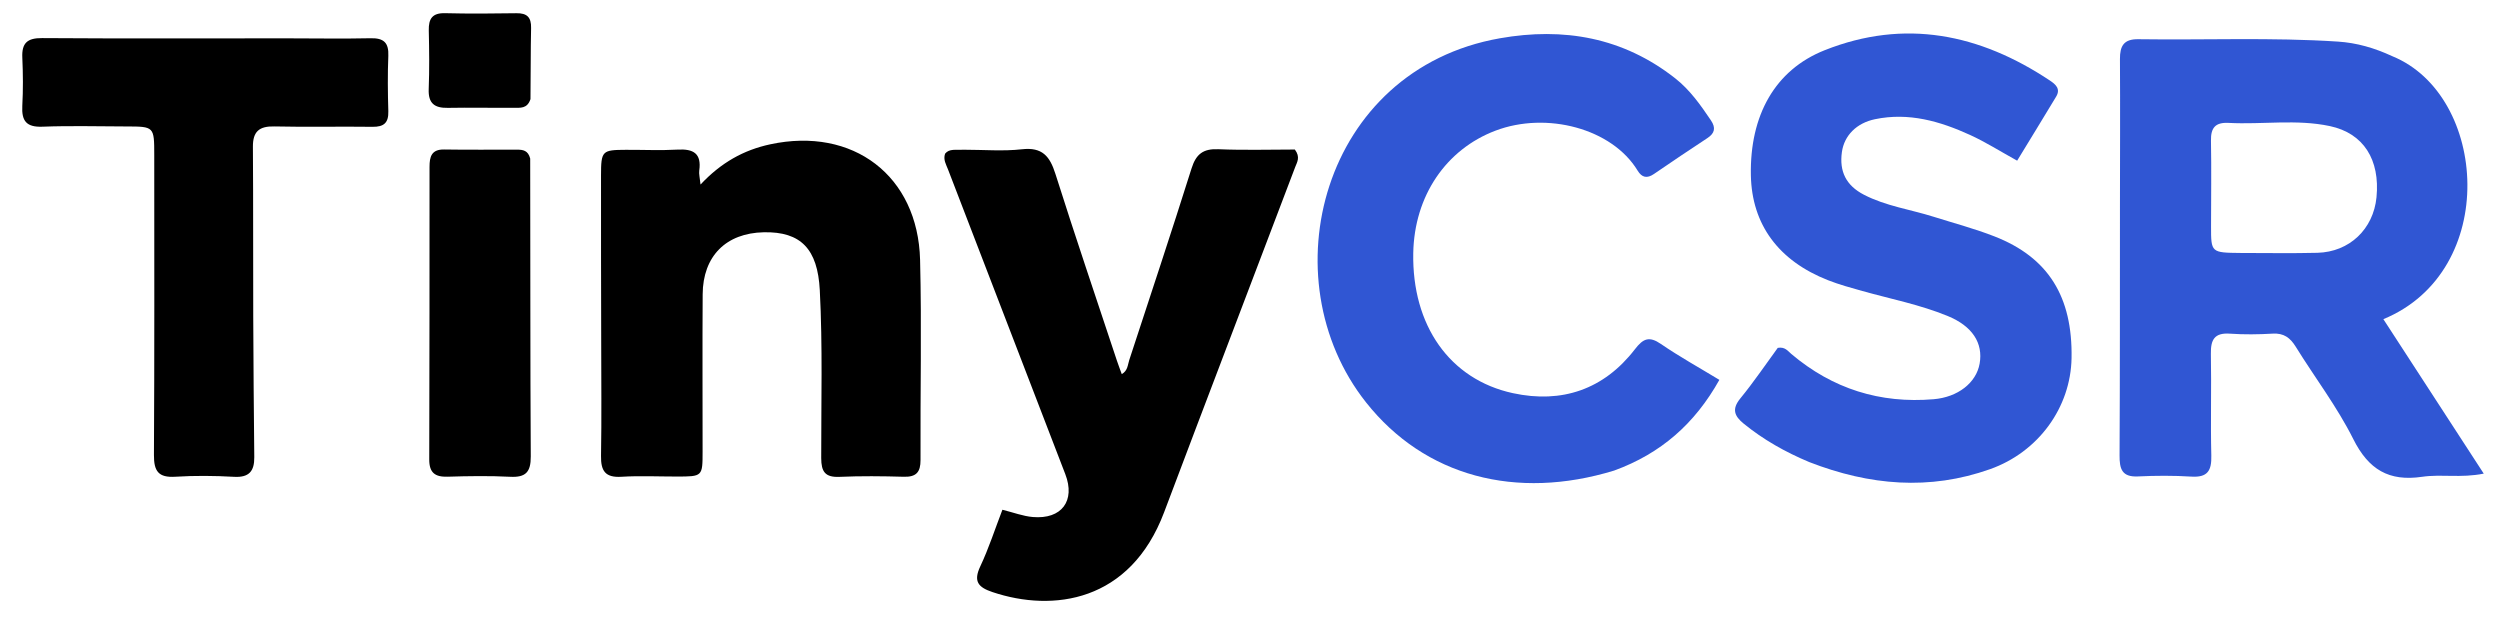
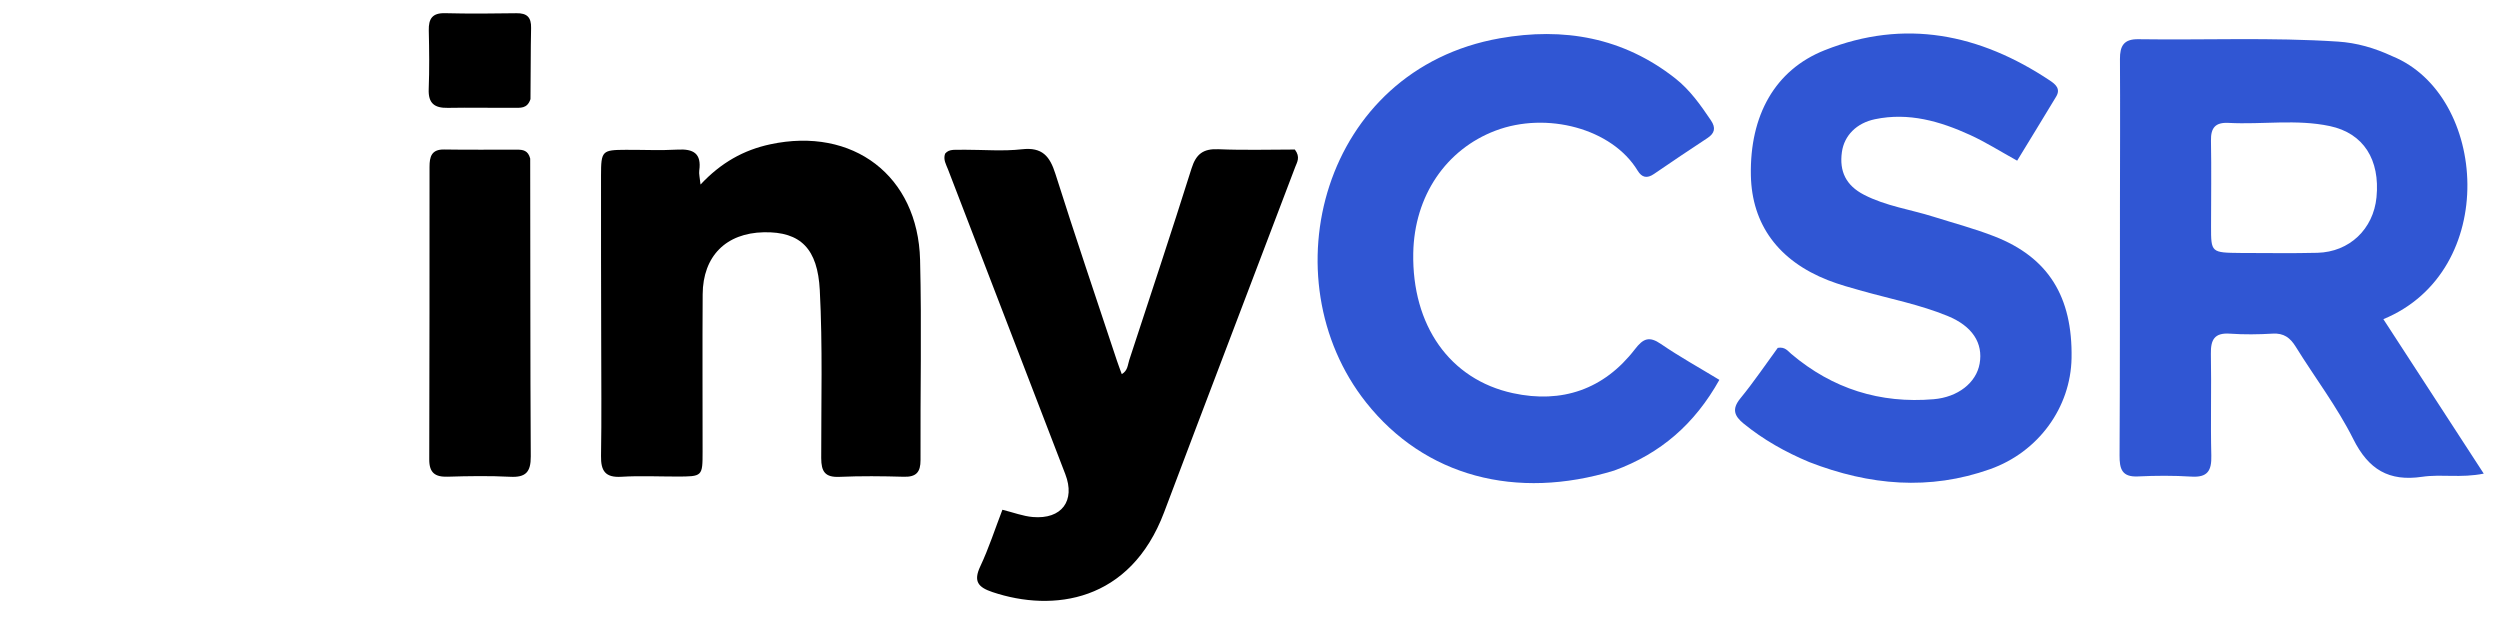
<svg xmlns="http://www.w3.org/2000/svg" xml:space="preserve" viewBox="161.792 432.96 699.392 173.184" width="699.392" y="0px" x="0px" id="Layer_1" version="1.1" style="max-height: 500px" height="173.184">
  <path d="M831.071,448.691 &#10;&#09;C857.781,459.587 861.177,508.794 828.555,522.248 &#10;&#09;C837.781,536.445 846.954,550.56 856.638,565.46 &#10;&#09;C850.218,566.745 844.706,565.565 839.41,566.345 &#10;&#09;C830.096,567.717 824.404,564.323 820.133,555.783 &#10;&#09;C815.615,546.752 809.38,538.587 804.038,529.956 &#10;&#09;C802.48,527.439 800.7,526.114 797.604,526.295 &#10;&#09;C793.622,526.529 789.6,526.581 785.624,526.304 &#10;&#09;C781.277,526.002 780.227,528.02 780.302,531.95 &#10;&#09;C780.482,541.437 780.185,550.934 780.423,560.419 &#10;&#09;C780.529,564.627 779.391,566.582 774.848,566.295 &#10;&#09;C769.872,565.98 764.853,566.01 759.87,566.245 &#10;&#09;C755.381,566.457 754.734,564.111 754.754,560.361 &#10;&#09;C754.876,537.051 754.843,513.74 754.863,490.43 &#10;&#09;C754.875,476.777 754.948,463.123 754.863,449.471 &#10;&#09;C754.84,445.822 755.942,443.87 759.965,443.929 &#10;&#09;C778.601,444.206 797.25,443.372 815.875,444.598 &#10;&#09;C821.079,444.941 826.008,446.344 831.071,448.691 &#10;M788.645,503.731 &#10;&#09;C795.795,503.727 802.949,503.866 810.094,503.684 &#10;&#09;C819.084,503.455 825.769,497.042 826.635,488.14 &#10;&#09;C827.659,477.626 823.011,470.236 813.592,468.234 &#10;&#09;C804.24,466.247 794.699,467.842 785.258,467.342 &#10;&#09;C781.547,467.145 780.256,468.706 780.325,472.325 &#10;&#09;C780.477,480.304 780.35,488.288 780.348,496.27 &#10;&#09;C780.347,503.644 780.354,503.644 788.645,503.731 &#10;z" stroke="none" opacity="1" fill="#3056d3" />
  <path d="M667.955,562.235 &#10;&#09;C661.113,559.369 655.063,555.925 649.593,551.469 &#10;&#09;C646.989,549.348 646.208,547.413 648.669,544.41 &#10;&#09;C652.45,539.797 655.797,534.827 659.132,530.277 &#10;&#09;C661.171,529.916 661.956,531.165 662.939,531.996 &#10;&#09;C674.461,541.724 687.743,545.914 702.751,544.644 &#10;&#09;C709.519,544.071 714.66,540.06 715.609,534.687 &#10;&#09;C716.622,528.954 713.595,524.208 706.681,521.368 &#10;&#09;C698.965,518.199 690.761,516.602 682.757,514.36 &#10;&#09;C679.557,513.463 676.333,512.581 673.245,511.372 &#10;&#09;C659.317,505.917 651.879,495.743 651.611,482.015 &#10;&#09;C651.286,465.294 658.313,452.54 672.268,447.004 &#10;&#09;C694.669,438.116 715.643,442.436 735.26,455.487 &#10;&#09;C736.831,456.532 738.335,457.799 737.02,459.981 &#10;&#09;C733.435,465.93 729.8,471.848 726.104,477.91 &#10;&#09;C721.348,475.286 717.273,472.695 712.922,470.71 &#10;&#09;C704.5,466.867 695.762,464.349 686.334,466.308 &#10;&#09;C681.217,467.371 677.729,470.835 677.076,475.498 &#10;&#09;C676.315,480.929 678.245,484.85 683.247,487.442 &#10;&#09;C689.366,490.614 696.223,491.546 702.714,493.595 &#10;&#09;C708.421,495.397 714.235,496.931 719.796,499.108 &#10;&#09;C734.828,504.994 741.63,515.962 741.323,533.156 &#10;&#09;C741.078,546.928 732.085,559.398 718.53,564.211 &#10;&#09;C701.596,570.224 684.842,568.791 667.955,562.235 &#10;z" stroke="none" opacity="1" fill="#3056d3" />
  <path d="M613.351,564.606 &#10;&#09;C585.934,572.998 560.365,566.248 543.958,545.539 &#10;&#09;C516.485,510.862 531.655,452.435 581.394,443.668 &#10;&#09;C599.22,440.526 615.847,443.403 630.44,454.869 &#10;&#09;C634.578,458.12 637.525,462.326 640.426,466.616 &#10;&#09;C641.863,468.74 641.512,470.233 639.425,471.608 &#10;&#09;C634.421,474.906 629.437,478.236 624.499,481.632 &#10;&#09;C622.547,482.974 621.104,482.628 619.931,480.695 &#10;&#09;C612.765,468.893 594.478,464.079 580.148,469.518 &#10;&#09;C566.345,474.758 557.449,487.74 557.159,503.785 &#10;&#09;C556.795,523.912 567.286,539.106 585.046,542.951 &#10;&#09;C598.71,545.909 610.486,541.934 619.176,530.656 &#10;&#09;C621.472,527.675 623.14,526.917 626.445,529.188 &#10;&#09;C631.613,532.738 637.127,535.784 642.798,539.228 &#10;&#09;C635.93,551.5 626.451,559.837 613.351,564.606 &#10;z" stroke="none" opacity="1" fill="#3056d3" />
  <path d="M431.232,474.844 &#10;&#09;C437.035,474.846 442.418,475.316 447.681,474.72 &#10;&#09;C453.382,474.074 455.489,476.659 457.057,481.62 &#10;&#09;C462.576,499.069 468.468,516.4 474.227,533.773 &#10;&#09;C474.639,535.018 475.114,536.242 475.612,537.618 &#10;&#09;C477.311,536.657 477.267,535.033 477.702,533.707 &#10;&#09;C483.557,515.842 489.49,498 495.137,480.068 &#10;&#09;C496.411,476.024 498.421,474.527 502.642,474.707 &#10;&#09;C509.922,475.016 517.225,474.793 524.036,474.793 &#10;&#09;C525.644,476.938 524.647,478.336 524.148,479.652 &#10;&#09;C511.938,511.865 499.614,544.035 487.462,576.27 &#10;&#09;C477.983,601.415 456.374,604.284 439.456,598.603 &#10;&#09;C435.49,597.271 434.028,595.657 436.029,591.411 &#10;&#09;C438.418,586.34 440.149,580.958 442.222,575.565 &#10;&#09;C445.298,576.328 447.969,577.362 450.708,577.599 &#10;&#09;C458.829,578.3 462.685,573.043 459.816,565.608 &#10;&#09;C448.853,537.192 437.913,508.768 426.996,480.334 &#10;&#09;C426.477,478.982 425.608,477.634 426.186,475.954 &#10;&#09;C427.394,474.466 429.166,474.993 431.232,474.844 &#10;z" stroke="none" opacity="1" fill="#000000" />
  <path d="M329.983,528 &#10;&#09;C329.959,512.337 329.897,497.175 329.93,482.012 &#10;&#09;C329.945,475.128 330.238,474.902 336.885,474.873 &#10;&#09;C341.717,474.853 346.561,475.084 351.378,474.813 &#10;&#09;C355.781,474.565 358.086,475.893 357.415,480.673 &#10;&#09;C357.284,481.604 357.572,482.594 357.769,484.586 &#10;&#09;C363.495,478.466 369.817,474.932 377.277,473.331 &#10;&#09;C400.388,468.371 418.595,482.082 419.192,505.665 &#10;&#09;C419.663,524.315 419.228,542.986 419.316,561.647 &#10;&#09;C419.332,565.068 418.099,566.436 414.632,566.337 &#10;&#09;C408.639,566.166 402.628,566.099 396.642,566.364 &#10;&#09;C392.613,566.542 391.539,564.909 391.533,561.107 &#10;&#09;C391.507,545.45 391.953,529.789 391.135,514.134 &#10;&#09;C390.536,502.661 385.883,497.726 375.471,497.939 &#10;&#09;C364.909,498.155 358.437,504.608 358.368,515.286 &#10;&#09;C358.273,529.949 358.354,544.612 358.347,559.275 &#10;&#09;C358.344,566.27 358.331,566.273 351.12,566.276 &#10;&#09;C345.955,566.278 340.774,566.026 335.629,566.341 &#10;&#09;C331.108,566.619 329.862,564.688 329.934,560.491 &#10;&#09;C330.116,549.83 329.987,539.164 329.983,528 &#10;z" stroke="none" opacity="1" fill="#000000" />
-   <path d="M242,443.685 &#10;&#09;C250.16,443.694 257.823,443.825 265.479,443.658 &#10;&#09;C269.12,443.579 270.58,444.875 270.428,448.583 &#10;&#09;C270.217,453.736 270.277,458.908 270.428,464.066 &#10;&#09;C270.522,467.296 269.213,468.48 266.012,468.437 &#10;&#09;C256.855,468.313 247.692,468.539 238.538,468.33 &#10;&#09;C234.326,468.234 232.513,469.734 232.544,474.019 &#10;&#09;C232.658,489.824 232.58,505.63 232.637,521.436 &#10;&#09;C232.684,534.577 232.799,547.718 232.929,560.858 &#10;&#09;C232.967,564.731 231.512,566.589 227.295,566.353 &#10;&#09;C221.816,566.045 216.292,565.989 210.818,566.331 &#10;&#09;C206.102,566.625 204.833,564.754 204.858,560.265 &#10;&#09;C205.016,532.29 204.951,504.313 204.944,476.337 &#10;&#09;C204.942,468.359 204.918,468.352 197.151,468.337 &#10;&#09;C189.325,468.322 181.489,468.098 173.675,468.404 &#10;&#09;C169.153,468.58 167.803,466.779 168.032,462.568 &#10;&#09;C168.275,458.085 168.239,453.571 168.035,449.084 &#10;&#09;C167.851,445.015 169.409,443.588 173.559,443.617 &#10;&#09;C196.205,443.774 218.853,443.687 242,443.685 &#10;z" stroke="none" opacity="1" fill="#000000" />
  <path d="M310.119,477.323 &#10;&#09;C310.189,505.41 310.116,533.03 310.277,560.649 &#10;&#09;C310.302,565.039 308.862,566.565 304.509,566.343 &#10;&#09;C298.701,566.047 292.862,566.141 287.044,566.321 &#10;&#09;C283.494,566.432 281.864,565.221 281.876,561.493 &#10;&#09;C281.96,534.206 281.948,506.919 281.956,479.631 &#10;&#09;C281.956,476.849 282.478,474.723 286.03,474.783 &#10;&#09;C292.85,474.898 299.673,474.808 306.495,474.829 &#10;&#09;C308.033,474.834 309.54,475.003 310.119,477.323 &#10;z" stroke="none" opacity="1" fill="#000000" />
  <path d="M310.197,460.685 &#10;&#09;C309.298,463.461 307.262,463.1 305.509,463.114 &#10;&#09;C299.363,463.164 293.214,463.021 287.07,463.136 &#10;&#09;C283.346,463.206 281.572,461.873 281.726,457.9 &#10;&#09;C281.939,452.426 281.871,446.936 281.747,441.456 &#10;&#09;C281.672,438.174 282.753,436.557 286.322,436.648 &#10;&#09;C292.962,436.818 299.612,436.763 306.255,436.659 &#10;&#09;C309.221,436.613 310.434,437.782 310.368,440.784 &#10;&#09;C310.226,447.26 310.286,453.741 310.197,460.685 &#10;z" stroke="none" opacity="1" fill="#000000" />
</svg>